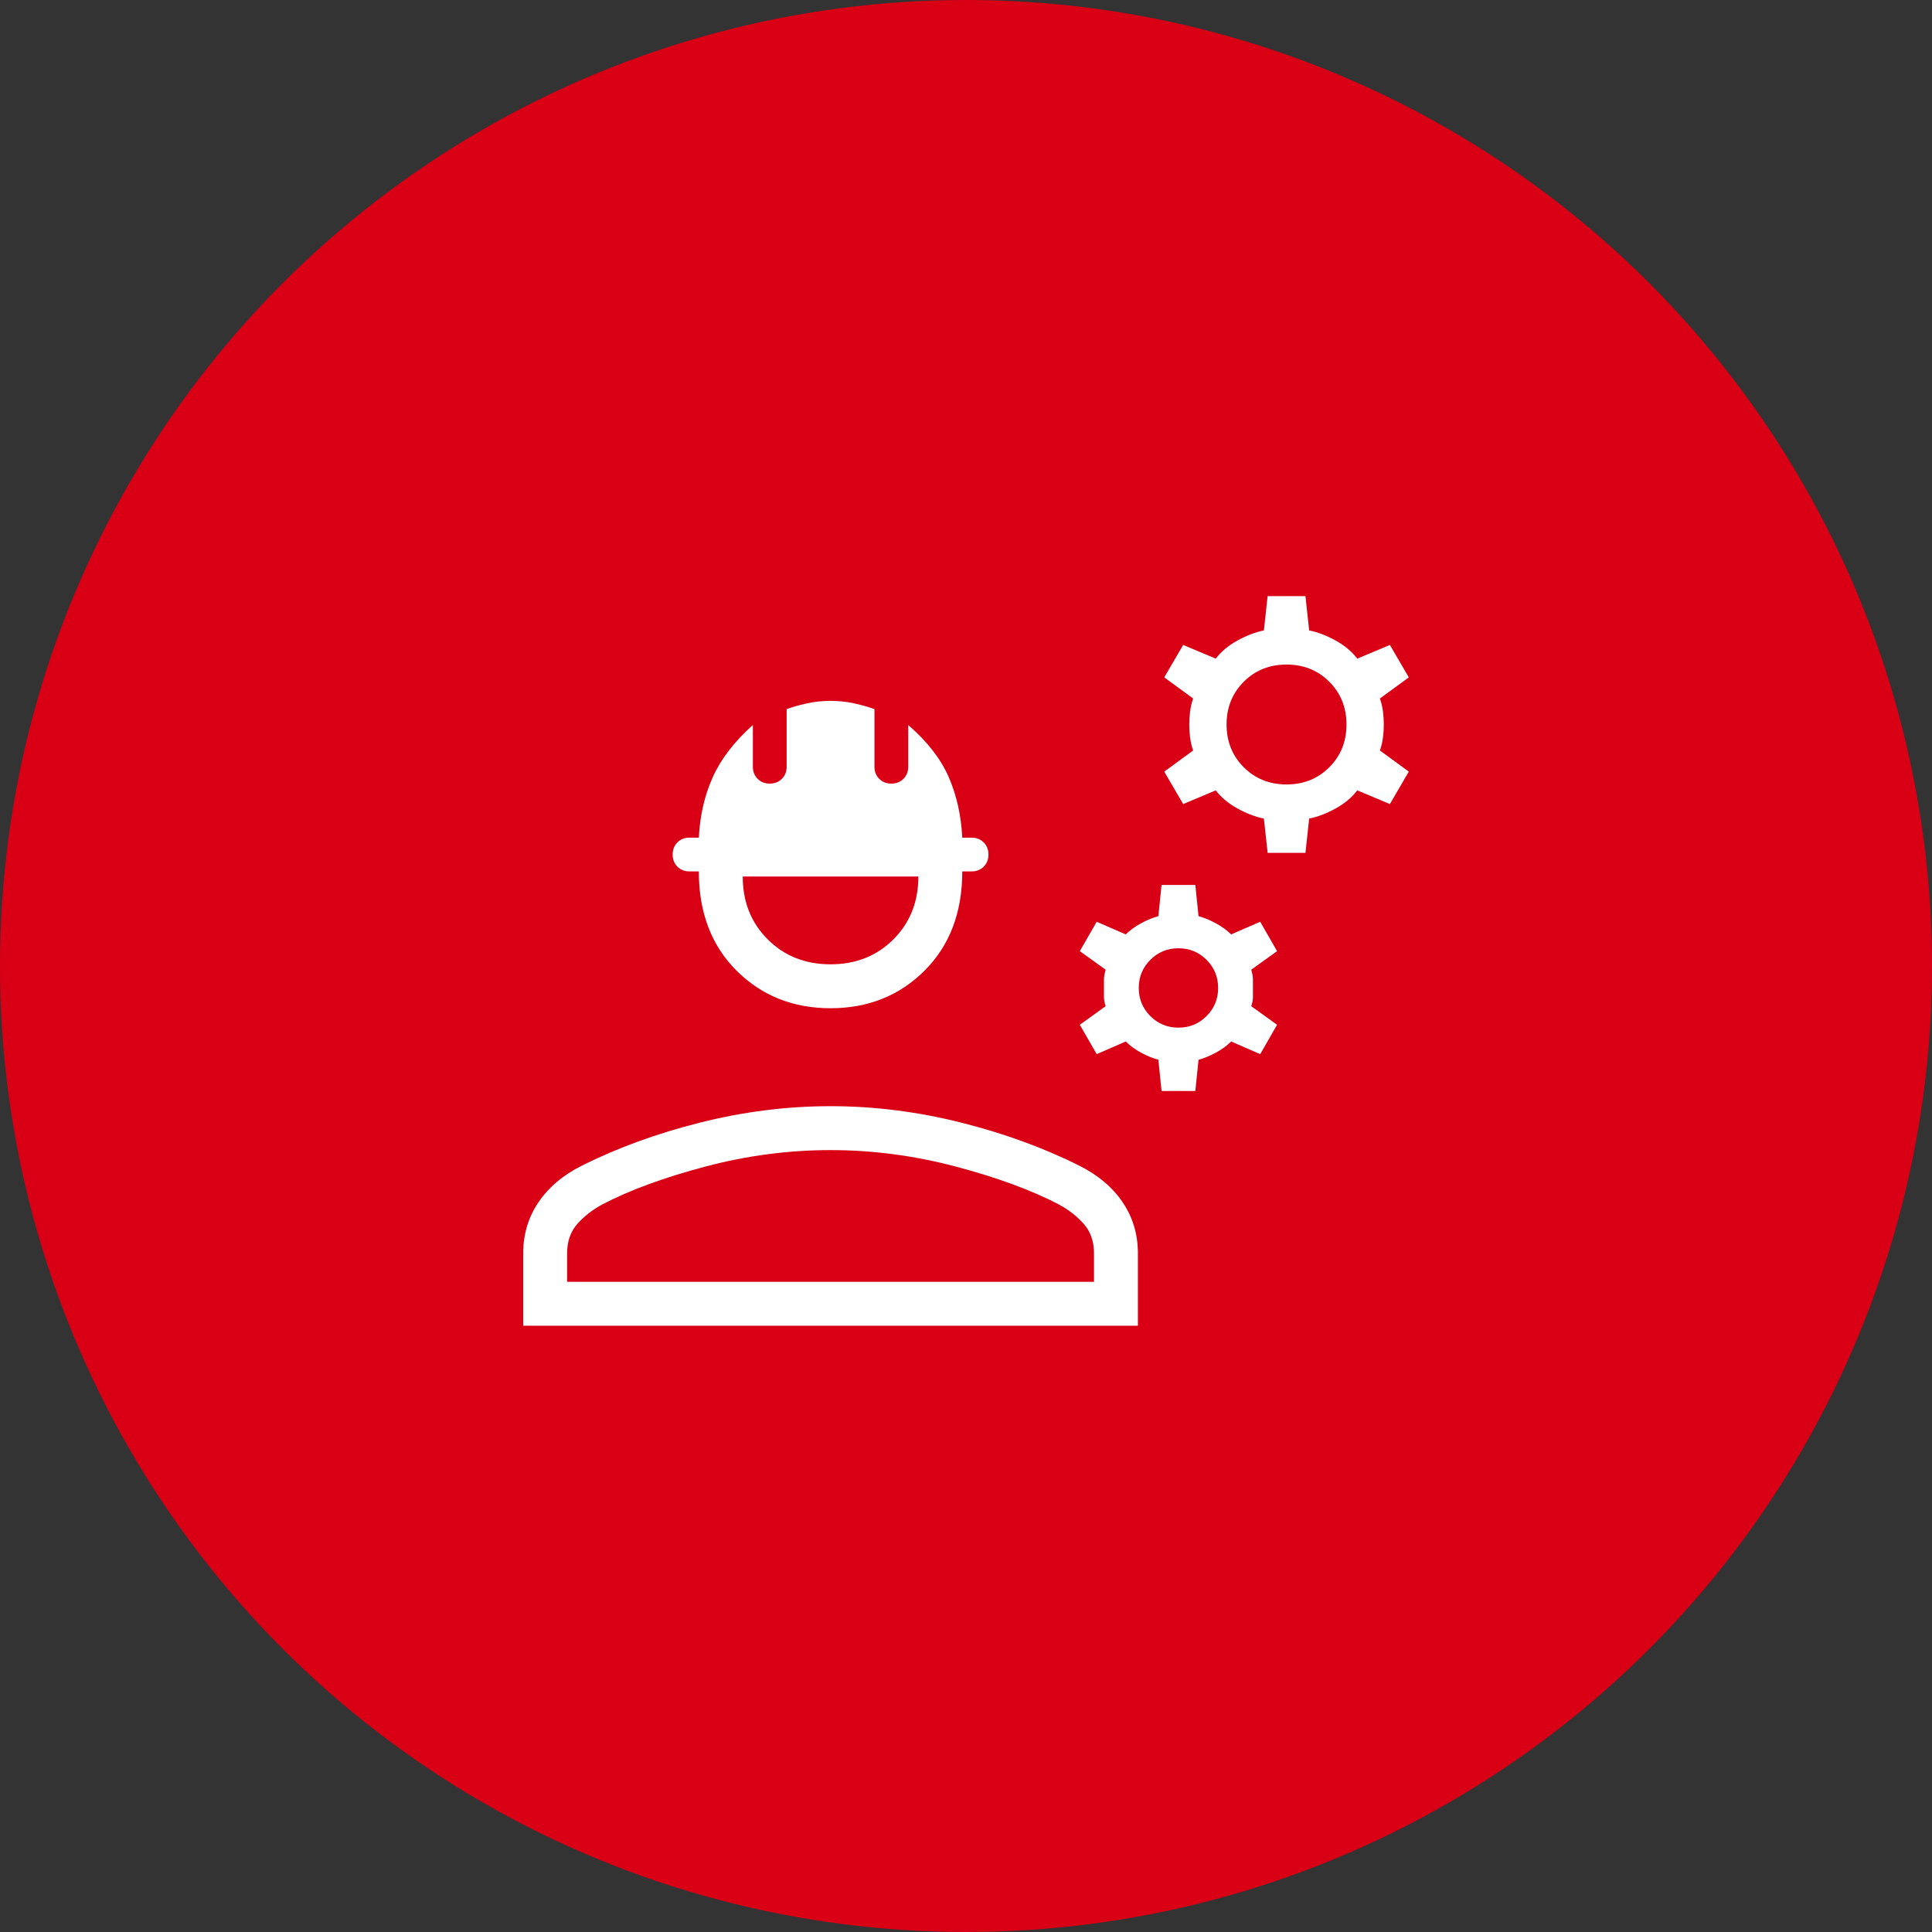
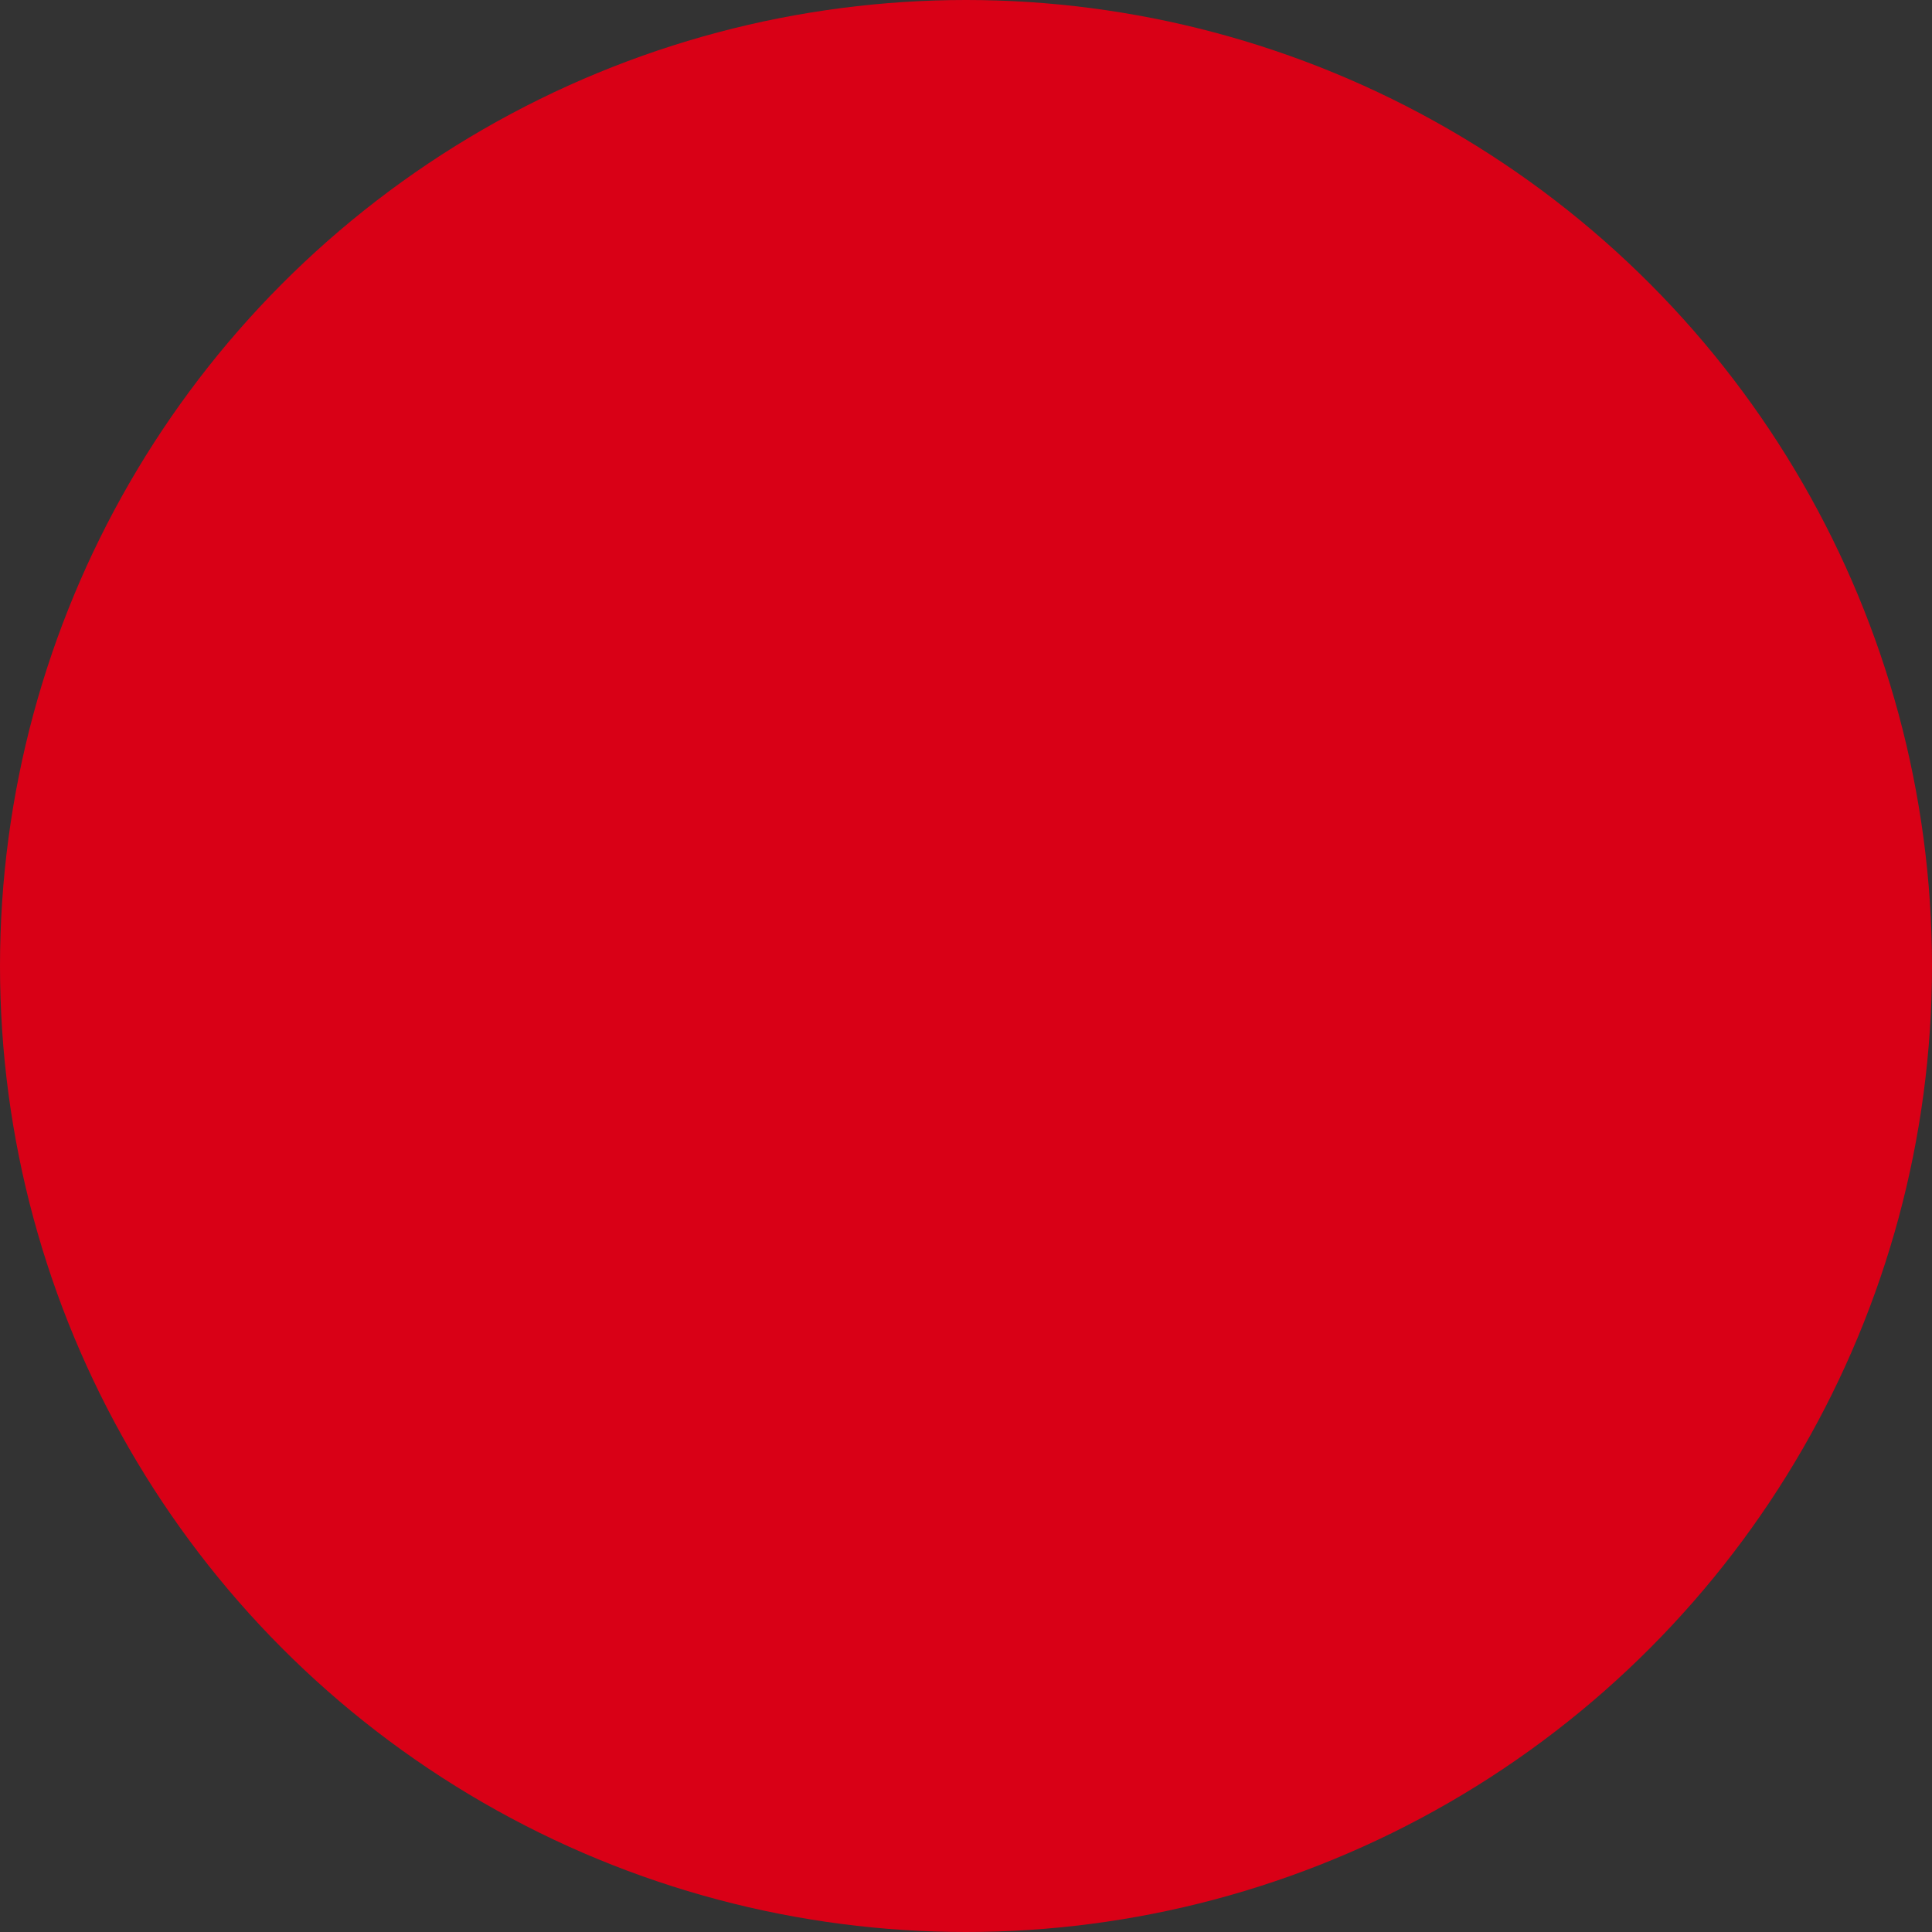
<svg xmlns="http://www.w3.org/2000/svg" width="110" height="110" viewBox="0 0 110 110" fill="none">
  <rect x="0" y="0" width="110" height="110" fill="#333333" stroke="none" />
  <circle cx="55" cy="55" r="55" fill="#D90016" />
  <mask id="mask0_14_208" style="mask-type:alpha" maskUnits="userSpaceOnUse" x="25" y="25" width="60" height="60">
-     <rect x="25" y="25" width="60" height="60" fill="#D9D9D9" />
-   </mask>
+     </mask>
  <g mask="url(#mask0_14_208)">
    <path d="M29.788 75.481V71.365C29.788 70.279 30.078 69.308 30.658 68.452C31.238 67.596 32.057 66.904 33.115 66.375C35.144 65.356 37.395 64.535 39.87 63.913C42.344 63.292 44.817 62.981 47.288 62.981C49.759 62.981 52.232 63.292 54.706 63.913C57.181 64.535 59.432 65.356 61.461 66.375C62.519 66.904 63.338 67.596 63.918 68.452C64.498 69.308 64.788 70.279 64.788 71.365V75.481H29.788ZM32.288 72.981H62.288V71.365C62.288 70.683 62.093 70.122 61.704 69.683C61.315 69.244 60.836 68.872 60.269 68.567C58.705 67.753 56.746 67.035 54.392 66.413C52.037 65.792 49.669 65.481 47.288 65.481C44.907 65.481 42.539 65.792 40.185 66.413C37.831 67.035 35.871 67.753 34.307 68.567C33.74 68.872 33.262 69.244 32.872 69.683C32.483 70.122 32.288 70.683 32.288 71.365V72.981ZM47.288 57.404C45.147 57.404 43.362 56.689 41.932 55.26C40.503 53.83 39.788 51.949 39.788 49.615H39.259C38.98 49.615 38.75 49.525 38.569 49.344C38.388 49.163 38.298 48.933 38.298 48.654C38.298 48.375 38.388 48.145 38.569 47.964C38.75 47.783 38.98 47.692 39.259 47.692H39.788C39.852 46.426 40.118 45.276 40.586 44.24C41.054 43.205 41.814 42.218 42.865 41.279V43.654C42.865 43.933 42.956 44.163 43.137 44.344C43.318 44.525 43.548 44.615 43.827 44.615C44.105 44.615 44.335 44.525 44.517 44.344C44.697 44.163 44.788 43.933 44.788 43.654V40.375C45.131 40.25 45.519 40.14 45.952 40.046C46.384 39.951 46.83 39.904 47.288 39.904C47.746 39.904 48.192 39.951 48.625 40.046C49.057 40.14 49.445 40.25 49.788 40.375V43.654C49.788 43.933 49.879 44.163 50.06 44.344C50.241 44.525 50.471 44.615 50.75 44.615C51.029 44.615 51.258 44.525 51.44 44.344C51.621 44.163 51.711 43.933 51.711 43.654V41.279C52.794 42.218 53.562 43.205 54.014 44.24C54.466 45.276 54.724 46.426 54.788 47.692H55.317C55.596 47.692 55.826 47.783 56.007 47.964C56.188 48.145 56.279 48.375 56.279 48.654C56.279 48.933 56.188 49.163 56.007 49.344C55.826 49.525 55.596 49.615 55.317 49.615H54.788C54.788 51.949 54.073 53.83 52.644 55.26C51.214 56.689 49.429 57.404 47.288 57.404ZM47.288 54.904C48.727 54.904 49.92 54.43 50.867 53.483C51.815 52.536 52.288 51.343 52.288 49.904H42.288C42.288 51.343 42.762 52.536 43.709 53.483C44.656 54.43 45.849 54.904 47.288 54.904ZM66.134 62.115L65.952 60.337C65.638 60.253 65.31 60.12 64.968 59.935C64.627 59.751 64.336 59.539 64.096 59.298L62.442 60.019L61.48 58.346L62.952 57.288C62.888 57.099 62.855 56.926 62.855 56.769V55.755C62.855 55.614 62.888 55.433 62.952 55.212L61.48 54.154L62.442 52.481L64.096 53.202C64.327 52.971 64.615 52.761 64.961 52.572C65.307 52.383 65.638 52.247 65.952 52.163L66.134 50.385H68.057L68.24 52.163C68.554 52.247 68.884 52.383 69.23 52.572C69.577 52.761 69.865 52.971 70.096 53.202L71.75 52.481L72.711 54.154L71.24 55.212C71.304 55.433 71.336 55.614 71.336 55.755V56.769C71.336 56.926 71.304 57.099 71.24 57.288L72.711 58.346L71.75 60.019L70.096 59.298C69.855 59.539 69.564 59.751 69.223 59.935C68.882 60.12 68.554 60.253 68.24 60.337L68.057 62.115H66.134ZM67.096 58.51C67.724 58.51 68.258 58.29 68.697 57.851C69.136 57.412 69.355 56.878 69.355 56.25C69.355 55.622 69.136 55.088 68.697 54.649C68.258 54.21 67.724 53.99 67.096 53.99C66.468 53.99 65.934 54.21 65.495 54.649C65.056 55.088 64.836 55.622 64.836 56.25C64.836 56.878 65.056 57.412 65.495 57.851C65.934 58.29 66.468 58.51 67.096 58.51ZM72.173 48.558L71.961 46.606C71.49 46.513 70.994 46.325 70.473 46.041C69.952 45.757 69.535 45.41 69.221 45L67.365 45.779L66.288 43.933L67.932 42.731C67.849 42.49 67.791 42.244 67.759 41.99C67.727 41.737 67.711 41.49 67.711 41.25C67.711 41.01 67.727 40.763 67.759 40.51C67.791 40.257 67.849 40.01 67.932 39.769L66.288 38.567L67.365 36.721L69.221 37.5C69.535 37.09 69.952 36.743 70.473 36.459C70.994 36.175 71.49 35.987 71.961 35.894L72.173 33.942H74.327L74.538 35.894C75.009 35.987 75.505 36.175 76.026 36.459C76.547 36.743 76.964 37.09 77.278 37.5L79.134 36.721L80.211 38.567L78.567 39.769C78.65 40.01 78.708 40.257 78.74 40.51C78.772 40.763 78.788 41.01 78.788 41.25C78.788 41.49 78.772 41.737 78.74 41.99C78.708 42.244 78.65 42.49 78.567 42.731L80.211 43.933L79.134 45.779L77.278 45C76.964 45.41 76.547 45.757 76.026 46.041C75.505 46.325 75.009 46.513 74.538 46.606L74.327 48.558H72.173ZM73.25 44.663C74.221 44.663 75.032 44.337 75.685 43.685C76.337 43.033 76.663 42.221 76.663 41.25C76.663 40.279 76.337 39.467 75.685 38.815C75.032 38.163 74.221 37.837 73.25 37.837C72.278 37.837 71.467 38.163 70.815 38.815C70.162 39.467 69.836 40.279 69.836 41.25C69.836 42.221 70.162 43.033 70.815 43.685C71.467 44.337 72.278 44.663 73.25 44.663Z" fill="white" />
  </g>
</svg>